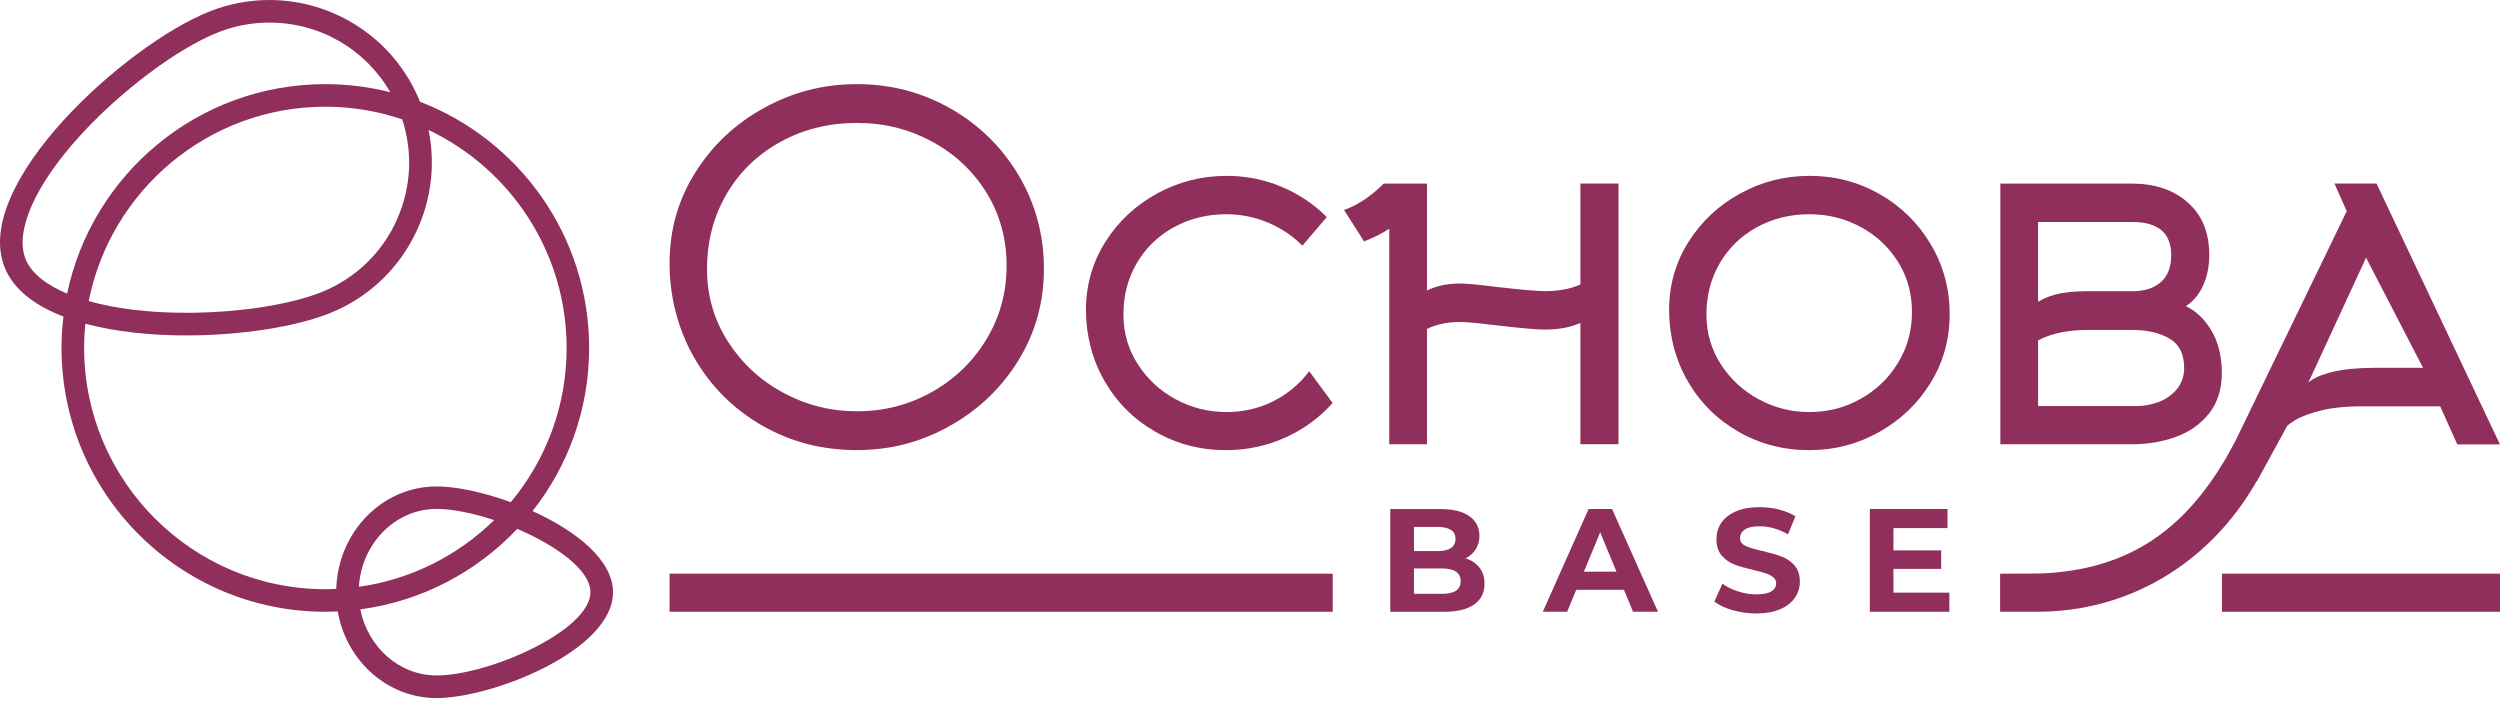
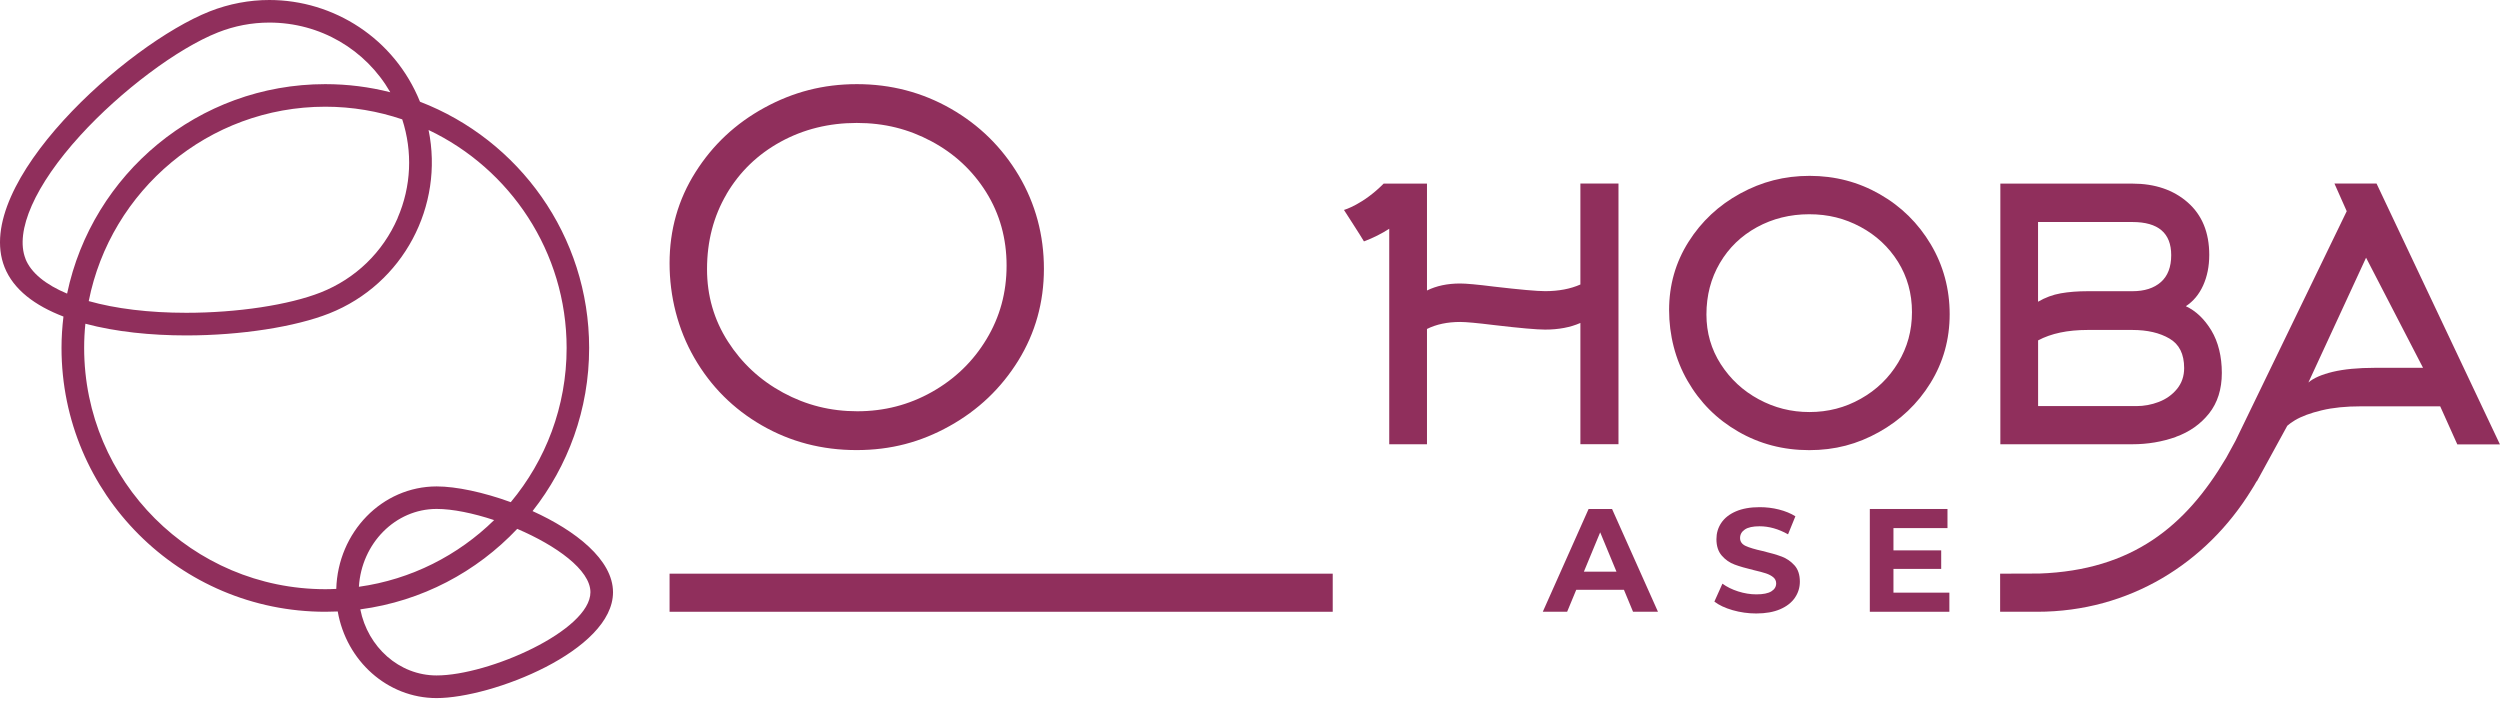
<svg xmlns="http://www.w3.org/2000/svg" width="180" height="51" viewBox="0 0 180 51" fill="none">
  <path d="M38.346 36.796C40.894 33.561 42.418 29.489 42.418 25.052C42.418 16.967 37.36 10.062 30.239 7.324C28.406 2.773 24.029 0 19.394 0C17.963 0 16.506 0.267 15.097 0.821C9.094 3.196 -2.048 13.233 0.327 19.236C0.966 20.853 2.524 22.009 4.569 22.792C4.48 23.533 4.429 24.286 4.429 25.052C4.429 35.542 12.934 44.047 23.424 44.047C23.724 44.047 24.02 44.039 24.317 44.026C24.935 47.574 27.886 50.262 31.433 50.262C35.433 50.262 44.137 46.85 44.137 42.642C44.137 40.297 41.432 38.197 38.346 36.8V36.796ZM28.635 15.693C27.568 18.161 25.599 20.061 23.102 21.052C20.808 21.958 17.095 22.521 13.408 22.521C10.698 22.521 8.302 22.22 6.389 21.679C7.964 13.712 15.004 7.683 23.424 7.683C25.358 7.683 27.221 8.005 28.961 8.594C29.718 10.926 29.613 13.419 28.631 15.688L28.635 15.693ZM1.838 18.639C1.051 16.649 2.52 13.331 5.771 9.762C8.709 6.536 12.79 3.48 15.694 2.333C16.883 1.863 18.128 1.626 19.394 1.626C23.043 1.626 26.323 3.556 28.101 6.642C26.603 6.261 25.037 6.058 23.419 6.058C14.271 6.058 6.634 12.526 4.831 21.141C3.286 20.493 2.232 19.642 1.834 18.639H1.838ZM24.207 42.4C23.949 42.413 23.686 42.422 23.428 42.422C13.852 42.422 6.059 34.632 6.059 25.052C6.059 24.464 6.088 23.88 6.148 23.308C8.332 23.893 10.88 24.151 13.412 24.151C17.357 24.151 21.269 23.529 23.703 22.568C29.058 20.447 31.975 14.812 30.857 9.36C36.729 12.149 40.797 18.135 40.797 25.057C40.797 29.273 39.286 33.147 36.775 36.156C34.803 35.437 32.834 35.022 31.441 35.022C27.517 35.022 24.329 38.307 24.211 42.405L24.207 42.4ZM31.437 36.643C32.589 36.643 34.07 36.948 35.577 37.447C32.987 39.987 29.604 41.723 25.841 42.248C26.031 39.124 28.465 36.643 31.437 36.643ZM31.437 48.632C28.736 48.632 26.48 46.587 25.942 43.874C30.375 43.285 34.32 41.173 37.241 38.078C40.043 39.276 42.511 41.037 42.511 42.638C42.511 45.398 35.188 48.632 31.433 48.632H31.437Z" fill="#902F5C" />
-   <path d="M105.536 40.199C105.845 40.038 106.086 39.814 106.26 39.535C106.433 39.251 106.518 38.934 106.518 38.574C106.518 37.981 106.277 37.515 105.794 37.168C105.312 36.821 104.617 36.652 103.716 36.652H100.1V44.052H103.927C104.892 44.052 105.629 43.878 106.133 43.527C106.637 43.18 106.886 42.68 106.886 42.032C106.886 41.575 106.768 41.19 106.526 40.877C106.285 40.563 105.955 40.339 105.532 40.204L105.536 40.199ZM101.806 37.939H103.508C103.931 37.939 104.253 38.011 104.469 38.155C104.689 38.299 104.795 38.514 104.795 38.802C104.795 39.09 104.685 39.31 104.469 39.459C104.249 39.607 103.931 39.679 103.508 39.679H101.806V37.934V37.939ZM104.825 42.536C104.596 42.684 104.257 42.756 103.804 42.756H101.806V40.928H103.804C104.715 40.928 105.168 41.232 105.168 41.846C105.168 42.155 105.053 42.384 104.825 42.532V42.536Z" fill="#902F5C" />
  <path d="M114.379 36.647L111.081 44.047H112.834L113.49 42.464H116.923L117.579 44.047H119.374L116.068 36.647H114.379ZM114.04 41.16L115.213 38.328L116.386 41.16H114.04Z" fill="#902F5C" />
-   <path d="M128.277 40.072C127.918 39.937 127.456 39.805 126.893 39.67C126.351 39.551 125.949 39.429 125.682 39.306C125.42 39.183 125.285 38.993 125.285 38.739C125.285 38.485 125.399 38.281 125.627 38.125C125.856 37.968 126.212 37.892 126.69 37.892C127.372 37.892 128.057 38.087 128.739 38.472L129.268 37.172C128.929 36.961 128.536 36.8 128.083 36.685C127.63 36.571 127.173 36.516 126.698 36.516C126.021 36.516 125.45 36.618 124.98 36.821C124.51 37.024 124.163 37.303 123.93 37.651C123.697 37.998 123.583 38.387 123.583 38.819C123.583 39.314 123.71 39.708 123.968 40.004C124.226 40.301 124.535 40.517 124.891 40.648C125.251 40.783 125.712 40.914 126.275 41.05C126.639 41.135 126.931 41.211 127.147 41.283C127.363 41.355 127.537 41.448 127.676 41.562C127.812 41.676 127.884 41.825 127.884 42.002C127.884 42.244 127.769 42.434 127.537 42.578C127.304 42.722 126.944 42.794 126.457 42.794C126.021 42.794 125.585 42.722 125.145 42.582C124.709 42.443 124.332 42.256 124.015 42.024L123.435 43.315C123.765 43.569 124.205 43.776 124.751 43.933C125.297 44.089 125.864 44.17 126.449 44.17C127.126 44.17 127.697 44.068 128.172 43.865C128.641 43.662 128.997 43.383 129.234 43.035C129.471 42.688 129.59 42.299 129.59 41.88C129.59 41.389 129.463 40.995 129.205 40.707C128.946 40.419 128.637 40.208 128.282 40.072H128.277Z" fill="#902F5C" />
+   <path d="M128.277 40.072C127.918 39.937 127.456 39.805 126.893 39.67C126.351 39.551 125.949 39.429 125.682 39.306C125.42 39.183 125.285 38.993 125.285 38.739C125.285 38.485 125.399 38.281 125.627 38.125C125.856 37.968 126.212 37.892 126.69 37.892C127.372 37.892 128.057 38.087 128.739 38.472L129.268 37.172C128.929 36.961 128.536 36.8 128.083 36.685C127.63 36.571 127.173 36.516 126.698 36.516C126.021 36.516 125.45 36.618 124.98 36.821C124.51 37.024 124.163 37.303 123.93 37.651C123.697 37.998 123.583 38.387 123.583 38.819C123.583 39.314 123.71 39.708 123.968 40.004C124.226 40.301 124.535 40.517 124.891 40.648C125.251 40.783 125.712 40.914 126.275 41.05C126.639 41.135 126.931 41.211 127.147 41.283C127.363 41.355 127.537 41.448 127.676 41.562C127.812 41.676 127.884 41.825 127.884 42.002C127.884 42.244 127.769 42.434 127.537 42.578C127.304 42.722 126.944 42.794 126.457 42.794C126.021 42.794 125.585 42.722 125.145 42.582C124.709 42.443 124.332 42.256 124.015 42.024L123.435 43.315C123.765 43.569 124.205 43.776 124.751 43.933C125.297 44.089 125.864 44.17 126.449 44.17C127.126 44.17 127.697 44.068 128.172 43.865C128.641 43.662 128.997 43.383 129.234 43.035C129.471 42.688 129.59 42.299 129.59 41.88C129.59 41.389 129.463 40.995 129.205 40.707C128.946 40.419 128.637 40.208 128.282 40.072Z" fill="#902F5C" />
  <path d="M136.329 40.961H139.766V39.627H136.329V38.023H140.219V36.647H134.627V44.047H140.355V42.671H136.329V40.961Z" fill="#902F5C" />
  <path d="M54.855 30.628C56.913 31.813 59.186 32.406 61.667 32.406C64.147 32.406 66.294 31.83 68.364 30.678C70.434 29.527 72.085 27.952 73.317 25.962C74.544 23.973 75.162 21.767 75.162 19.35C75.162 16.933 74.557 14.672 73.351 12.636C72.14 10.6 70.506 8.995 68.448 7.819C66.391 6.646 64.139 6.058 61.701 6.058C59.262 6.058 57.108 6.625 55.038 7.755C52.967 8.885 51.312 10.435 50.072 12.403C48.827 14.372 48.209 16.556 48.209 18.948C48.209 21.34 48.802 23.702 49.987 25.759C51.172 27.817 52.794 29.442 54.855 30.628ZM52.311 13.97C53.255 12.369 54.551 11.116 56.202 10.21C57.853 9.305 59.681 8.852 61.684 8.852C63.686 8.852 65.409 9.292 67.06 10.172C68.711 11.053 70.028 12.276 71.005 13.838C71.983 15.405 72.474 17.166 72.474 19.122C72.474 21.077 71.992 22.821 71.027 24.422C70.061 26.026 68.753 27.288 67.102 28.219C65.451 29.15 63.661 29.611 61.726 29.611C59.791 29.611 58.039 29.167 56.388 28.274C54.737 27.381 53.412 26.153 52.409 24.587C51.405 23.02 50.906 21.285 50.906 19.38C50.906 17.373 51.376 15.57 52.316 13.97H52.311Z" fill="#902F5C" />
-   <path d="M91.681 28.888C90.639 29.409 89.517 29.667 88.311 29.667C87.003 29.667 85.784 29.362 84.649 28.748C83.519 28.139 82.609 27.292 81.919 26.221C81.229 25.146 80.886 23.956 80.886 22.648C80.886 21.273 81.207 20.037 81.855 18.936C82.499 17.839 83.388 16.98 84.522 16.358C85.653 15.74 86.91 15.426 88.286 15.426C89.34 15.426 90.347 15.625 91.304 16.032C92.261 16.434 93.082 16.988 93.768 17.691L95.529 15.63C94.589 14.69 93.497 13.962 92.256 13.441C91.016 12.92 89.7 12.662 88.307 12.662C86.529 12.662 84.865 13.085 83.311 13.932C81.762 14.779 80.517 15.939 79.586 17.416C78.655 18.893 78.189 20.527 78.189 22.322C78.189 24.117 78.634 25.887 79.523 27.428C80.412 28.973 81.627 30.188 83.172 31.077C84.713 31.966 86.415 32.41 88.277 32.41C89.771 32.41 91.181 32.11 92.515 31.517C93.848 30.92 94.991 30.086 95.948 29.015L94.263 26.725C93.577 27.648 92.714 28.367 91.672 28.888H91.681Z" fill="#902F5C" />
  <path d="M113.788 23.253V31.982H116.531V13.216H113.788V20.484C113.068 20.802 112.221 20.963 111.248 20.963C110.663 20.963 109.436 20.853 107.573 20.637C106.367 20.484 105.554 20.412 105.135 20.412C104.212 20.412 103.416 20.582 102.743 20.916V13.22H99.623C98.129 14.731 96.766 15.117 96.766 15.117C96.766 15.117 98.048 17.098 98.205 17.381C98.891 17.123 99.492 16.814 100.025 16.471V31.986H102.743V23.685C103.416 23.35 104.212 23.181 105.135 23.181C105.554 23.181 106.367 23.257 107.573 23.405C109.436 23.625 110.659 23.731 111.248 23.731C112.221 23.731 113.068 23.57 113.788 23.253Z" fill="#902F5C" />
  <path d="M135.347 13.983C133.802 13.102 132.121 12.662 130.292 12.662C128.464 12.662 126.851 13.085 125.297 13.932C123.748 14.779 122.503 15.939 121.572 17.416C120.64 18.893 120.175 20.527 120.175 22.322C120.175 24.117 120.619 25.887 121.508 27.428C122.397 28.973 123.612 30.188 125.157 31.077C126.698 31.966 128.4 32.41 130.263 32.41C132.125 32.41 133.73 31.979 135.279 31.115C136.828 30.251 138.069 29.075 138.992 27.58C139.915 26.086 140.376 24.435 140.376 22.623C140.376 20.811 139.923 19.118 139.017 17.594C138.111 16.07 136.888 14.863 135.343 13.983H135.347ZM136.668 26.107C136.003 27.208 135.11 28.075 133.975 28.71C132.845 29.35 131.613 29.667 130.288 29.667C128.963 29.667 127.761 29.362 126.626 28.748C125.496 28.139 124.586 27.292 123.896 26.221C123.206 25.146 122.863 23.956 122.863 22.648C122.863 21.273 123.185 20.037 123.832 18.936C124.476 17.839 125.365 16.98 126.499 16.358C127.63 15.74 128.887 15.426 130.263 15.426C131.638 15.426 132.815 15.727 133.95 16.332C135.08 16.938 135.982 17.776 136.655 18.847C137.324 19.922 137.662 21.129 137.662 22.471C137.662 23.812 137.332 25.006 136.668 26.107Z" fill="#902F5C" />
  <path d="M156.662 31.453C157.644 31.102 158.44 30.538 159.053 29.768C159.663 28.998 159.972 28.024 159.972 26.851C159.972 25.679 159.718 24.625 159.219 23.795C158.715 22.965 158.101 22.381 157.381 22.047C157.919 21.695 158.334 21.196 158.626 20.552C158.918 19.909 159.066 19.172 159.066 18.351C159.066 16.742 158.55 15.485 157.521 14.579C156.492 13.673 155.159 13.22 153.533 13.22H144.025V31.986H153.533C154.638 31.986 155.684 31.808 156.666 31.457L156.662 31.453ZM146.739 15.985H153.533C155.396 15.985 156.327 16.78 156.327 18.372C156.327 19.227 156.078 19.875 155.582 20.311C155.087 20.747 154.405 20.967 153.533 20.967H150.312C149.592 20.967 148.944 21.018 148.373 21.119C147.801 21.221 147.26 21.42 146.739 21.725V15.989V15.985ZM146.739 24.51C147.679 24.007 148.868 23.757 150.312 23.757H153.533C154.609 23.757 155.498 23.964 156.2 24.375C156.907 24.785 157.259 25.492 157.259 26.5C157.259 27.088 157.085 27.588 156.742 28.007C156.399 28.426 155.963 28.735 155.434 28.938C154.905 29.142 154.367 29.239 153.813 29.239H146.743V24.51H146.739Z" fill="#902F5C" />
  <path d="M162.496 34.653L164.685 30.653C164.837 30.521 165.015 30.39 165.235 30.259C165.713 29.975 166.357 29.734 167.161 29.544C167.965 29.349 168.905 29.256 169.98 29.256H175.695L176.927 31.999H179.996L171.111 13.216H168.08L168.964 15.206L160.955 31.741L160.286 32.964C160.286 32.964 160.261 33.002 160.252 33.019C157.382 37.866 153.534 41.058 146.833 41.295C145.944 41.295 144.246 41.304 144.039 41.304H144.009V44.047H146.431C146.515 44.047 146.6 44.047 146.676 44.047C153.318 44.047 158.855 40.546 162.094 35.292C162.212 35.114 162.344 34.89 162.479 34.649L162.496 34.653ZM170.357 18.554L174.459 26.483H170.988C169.777 26.483 168.77 26.58 167.965 26.771C167.161 26.965 166.573 27.22 166.204 27.541L170.357 18.554Z" fill="#902F5C" />
  <path d="M95.956 41.304H48.209V44.047H95.956V41.304Z" fill="#902F5C" />
-   <path d="M180 41.304H159.981V44.047H180V41.304Z" fill="#902F5C" />
</svg>